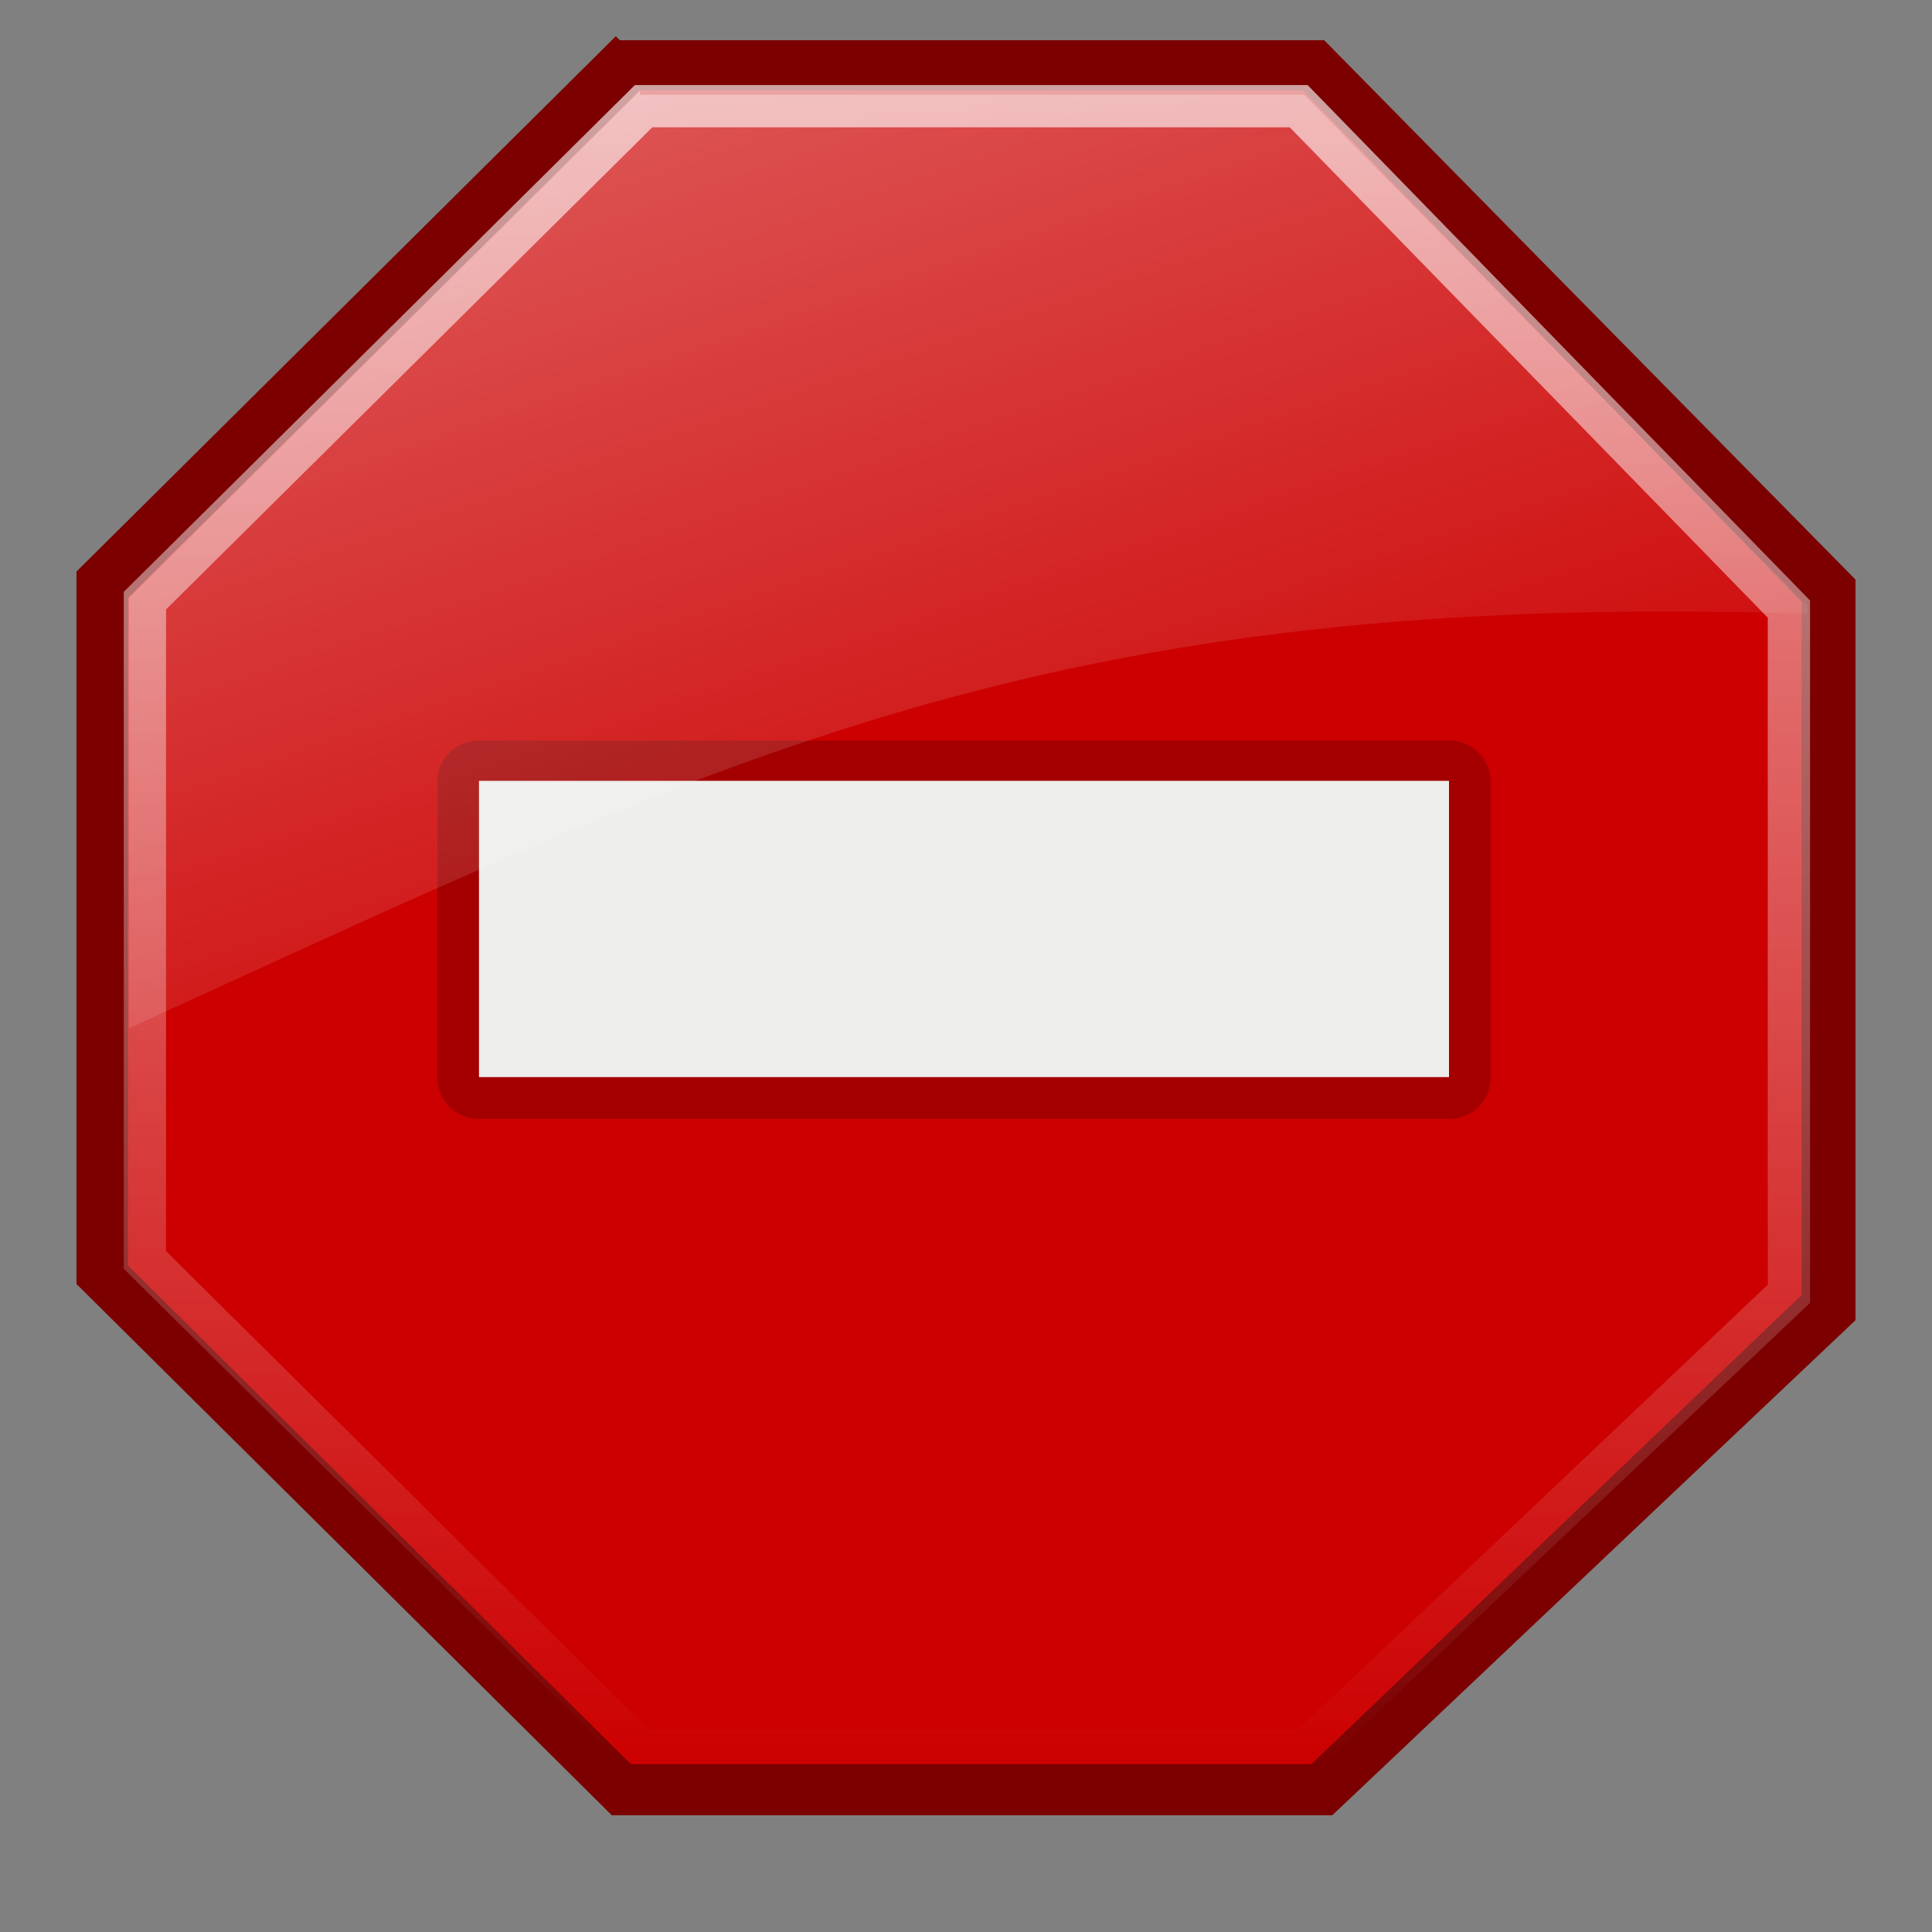
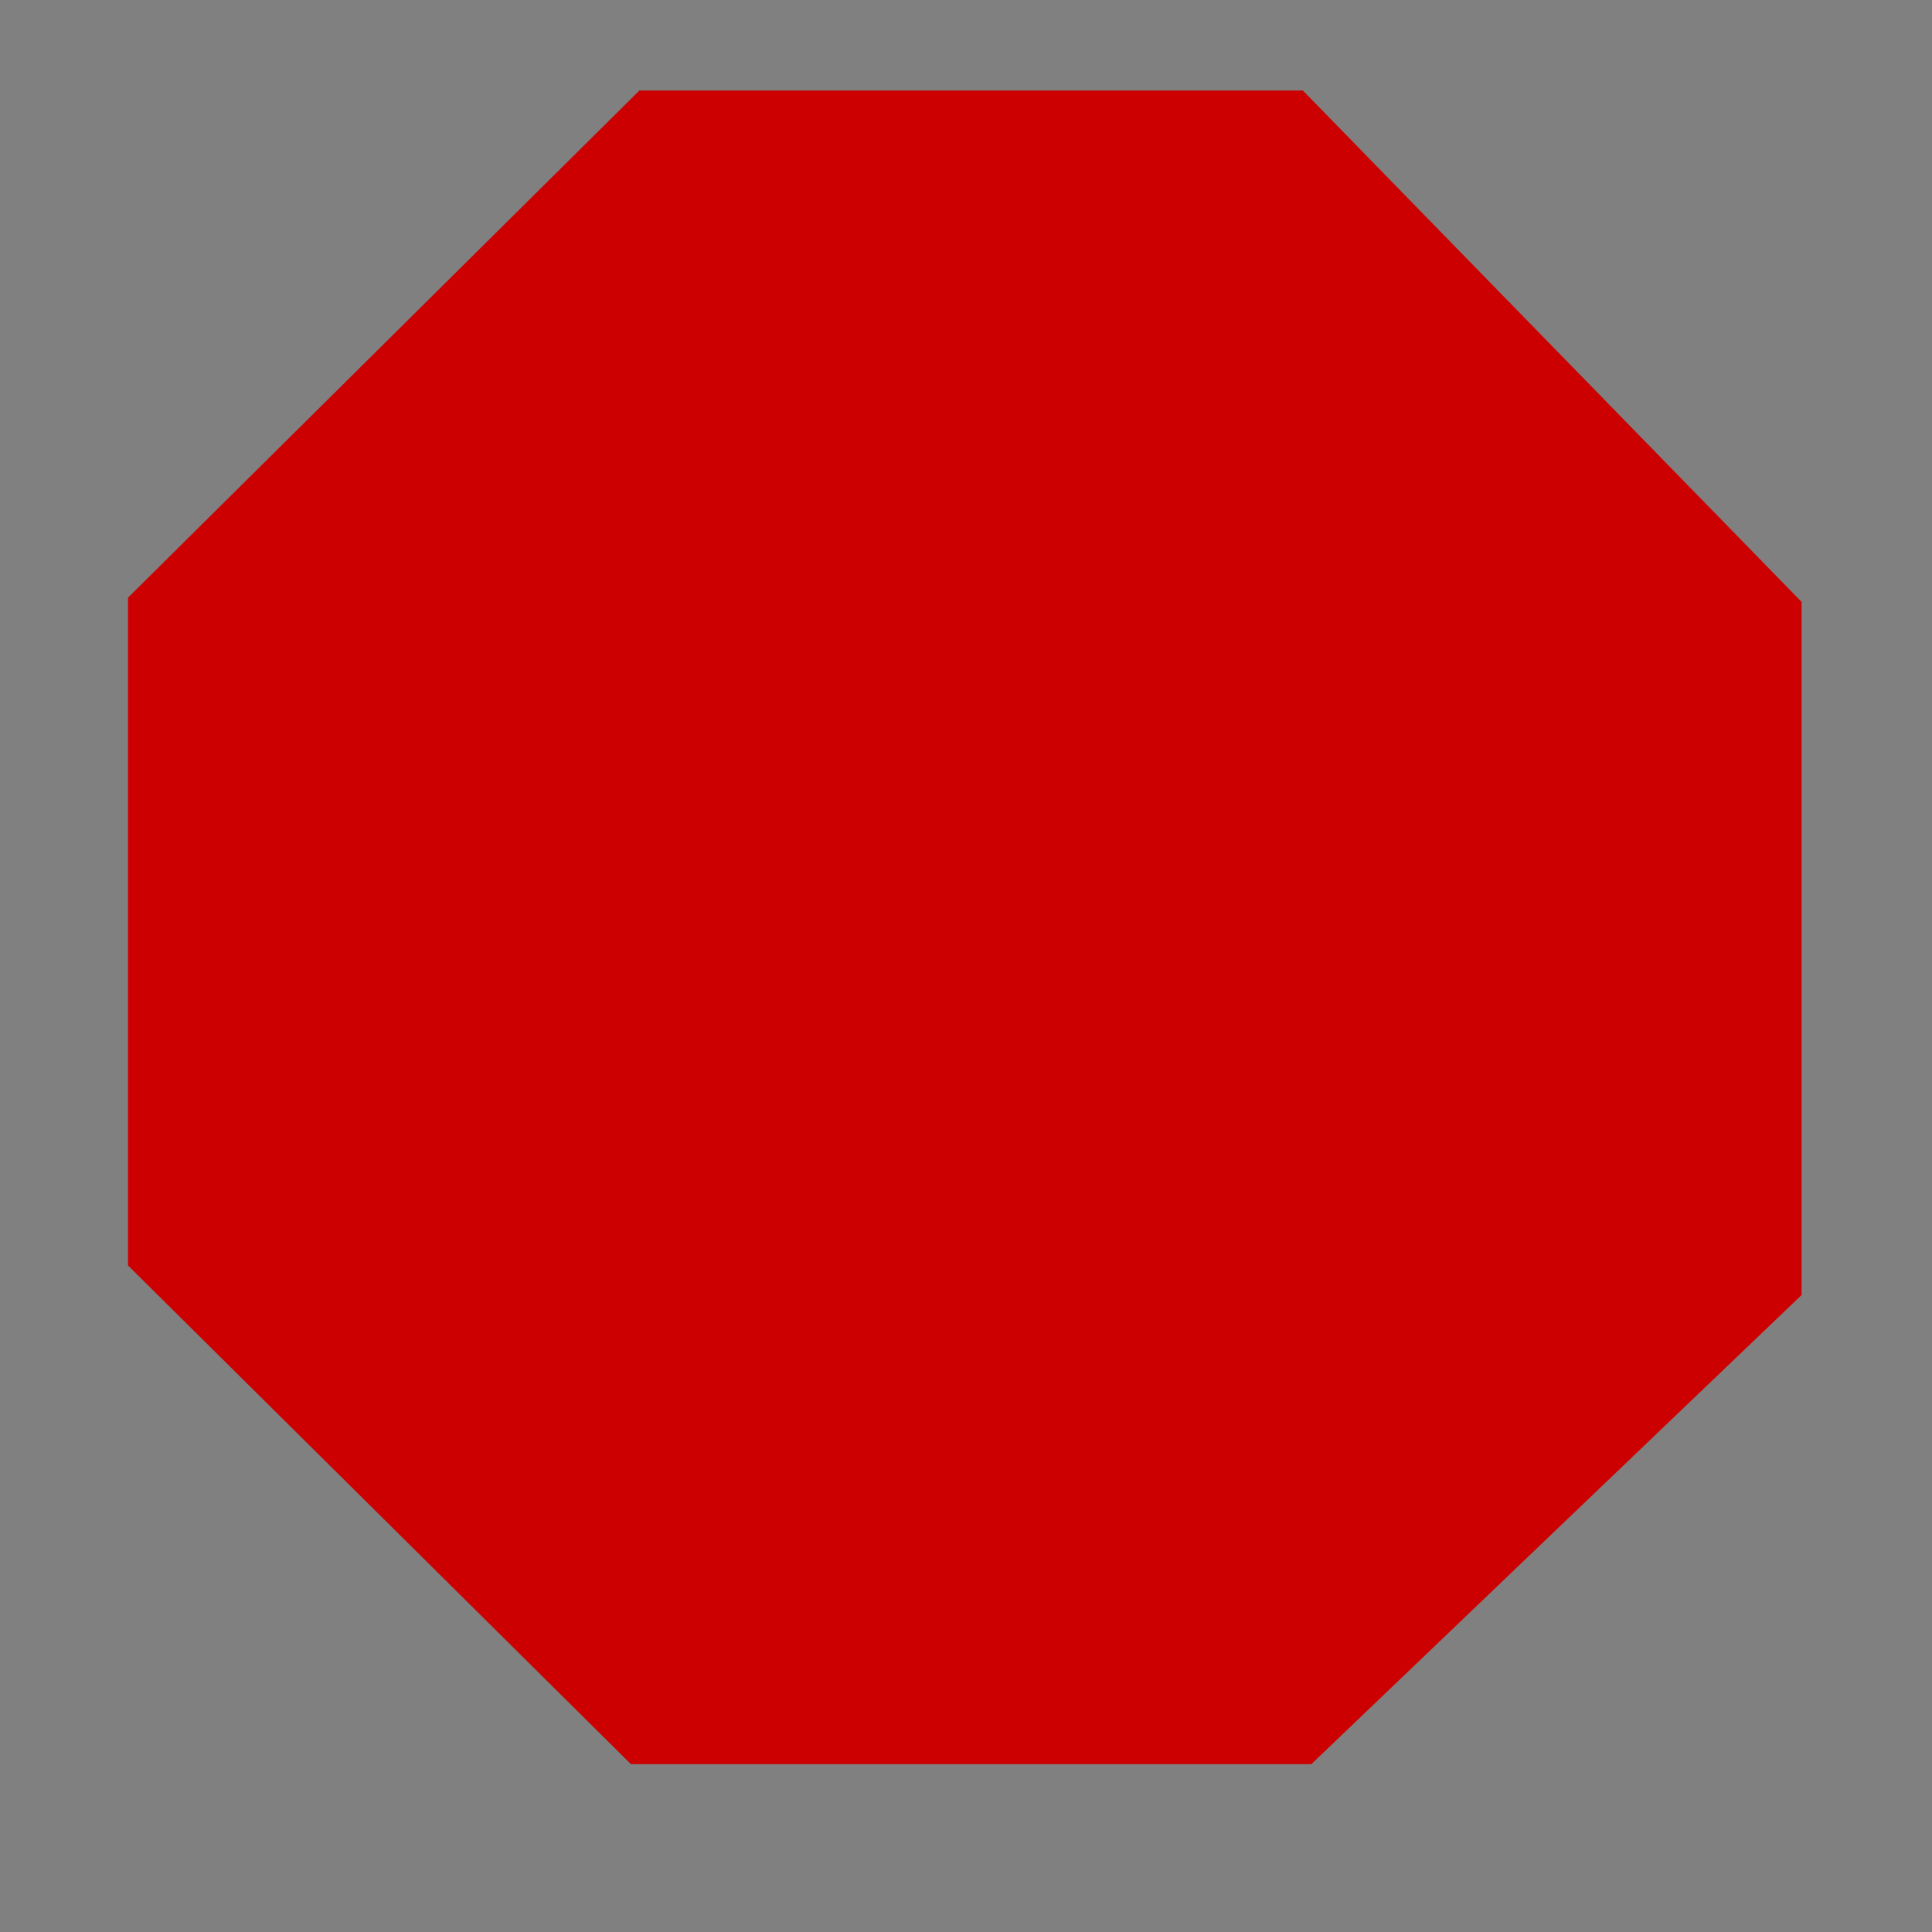
<svg xmlns="http://www.w3.org/2000/svg" version="1.1" viewBox="0 0 48 48">
  <rect x="0" y="0" width="48" height="48" fill="#808080" stroke="none" />
  <defs>
    <linearGradient id="E" x2="0" y1="4.06" y2="43.9" gradientUnits="userSpaceOnUse">
      <stop id="K" stop-color="#fff" stop-opacity=".8" offset="0" />
      <stop id="L" stop-color="#fff" stop-opacity="0" offset="1" />
    </linearGradient>
    <linearGradient id="F" x1="4.19" x2="24" y1="-29.6" y2="28.3" gradientTransform="matrix(1.05 0 0 1.05 -1.23 -2.15)" gradientUnits="userSpaceOnUse">
      <stop id="I" stop-color="#fff" offset="0" />
      <stop id="J" stop-color="#fff" stop-opacity="0" offset="1" />
    </linearGradient>
  </defs>
-   <path d="m15.4 1h17.5l13.2 13.4v18.4l-13 12.3h-17.9l-13.3-13.2v-17.7l13.4-13.3z" fill="#7c0000" fill-rule="evenodd" />
  <path transform="matrix(1.05 0 0 1.05 -1.23 -2.15)" d="m16.3 4.19-12.1 12v15.8l11.9 11.8h16.1l11.6-11.1v-16.4l-11.8-12.1h-15.7z" fill="#c00" fill-rule="evenodd" />
-   <path d="m11.9 18.4a1.02 1.02 0 0 0-1.03 1.03v7.34a1.02 1.02 0 0 0 1.03 1.03h24.1a1.02 1.02 0 0 0 1.03-1.03v-7.34a1.02 1.02 0 0 0-1.03-1.03h-24.1z" fill="#a40000" />
-   <path d="m11.9 19.4v7.36h24.1v-7.36h-24.1z" fill="#eeeeec" />
-   <path transform="matrix(1.05 0 0 1.05 -1.23 -2.15)" d="m16.4 4.56-11.8 11.7v15.6l11.7 11.6h15.8l11.4-10.8v-16.2l-11.6-11.9h-15.4z" fill="none" opacity=".8" stroke="url(#E)" />
-   <path d="m15.9 2.25-12.7 12.6v10.7c14.8-6.76 22.8-10.9 41.7-10.3v-0.197l-12.5-12.7h-16.5z" fill="url(#F)" fill-rule="evenodd" opacity=".8" />
</svg>